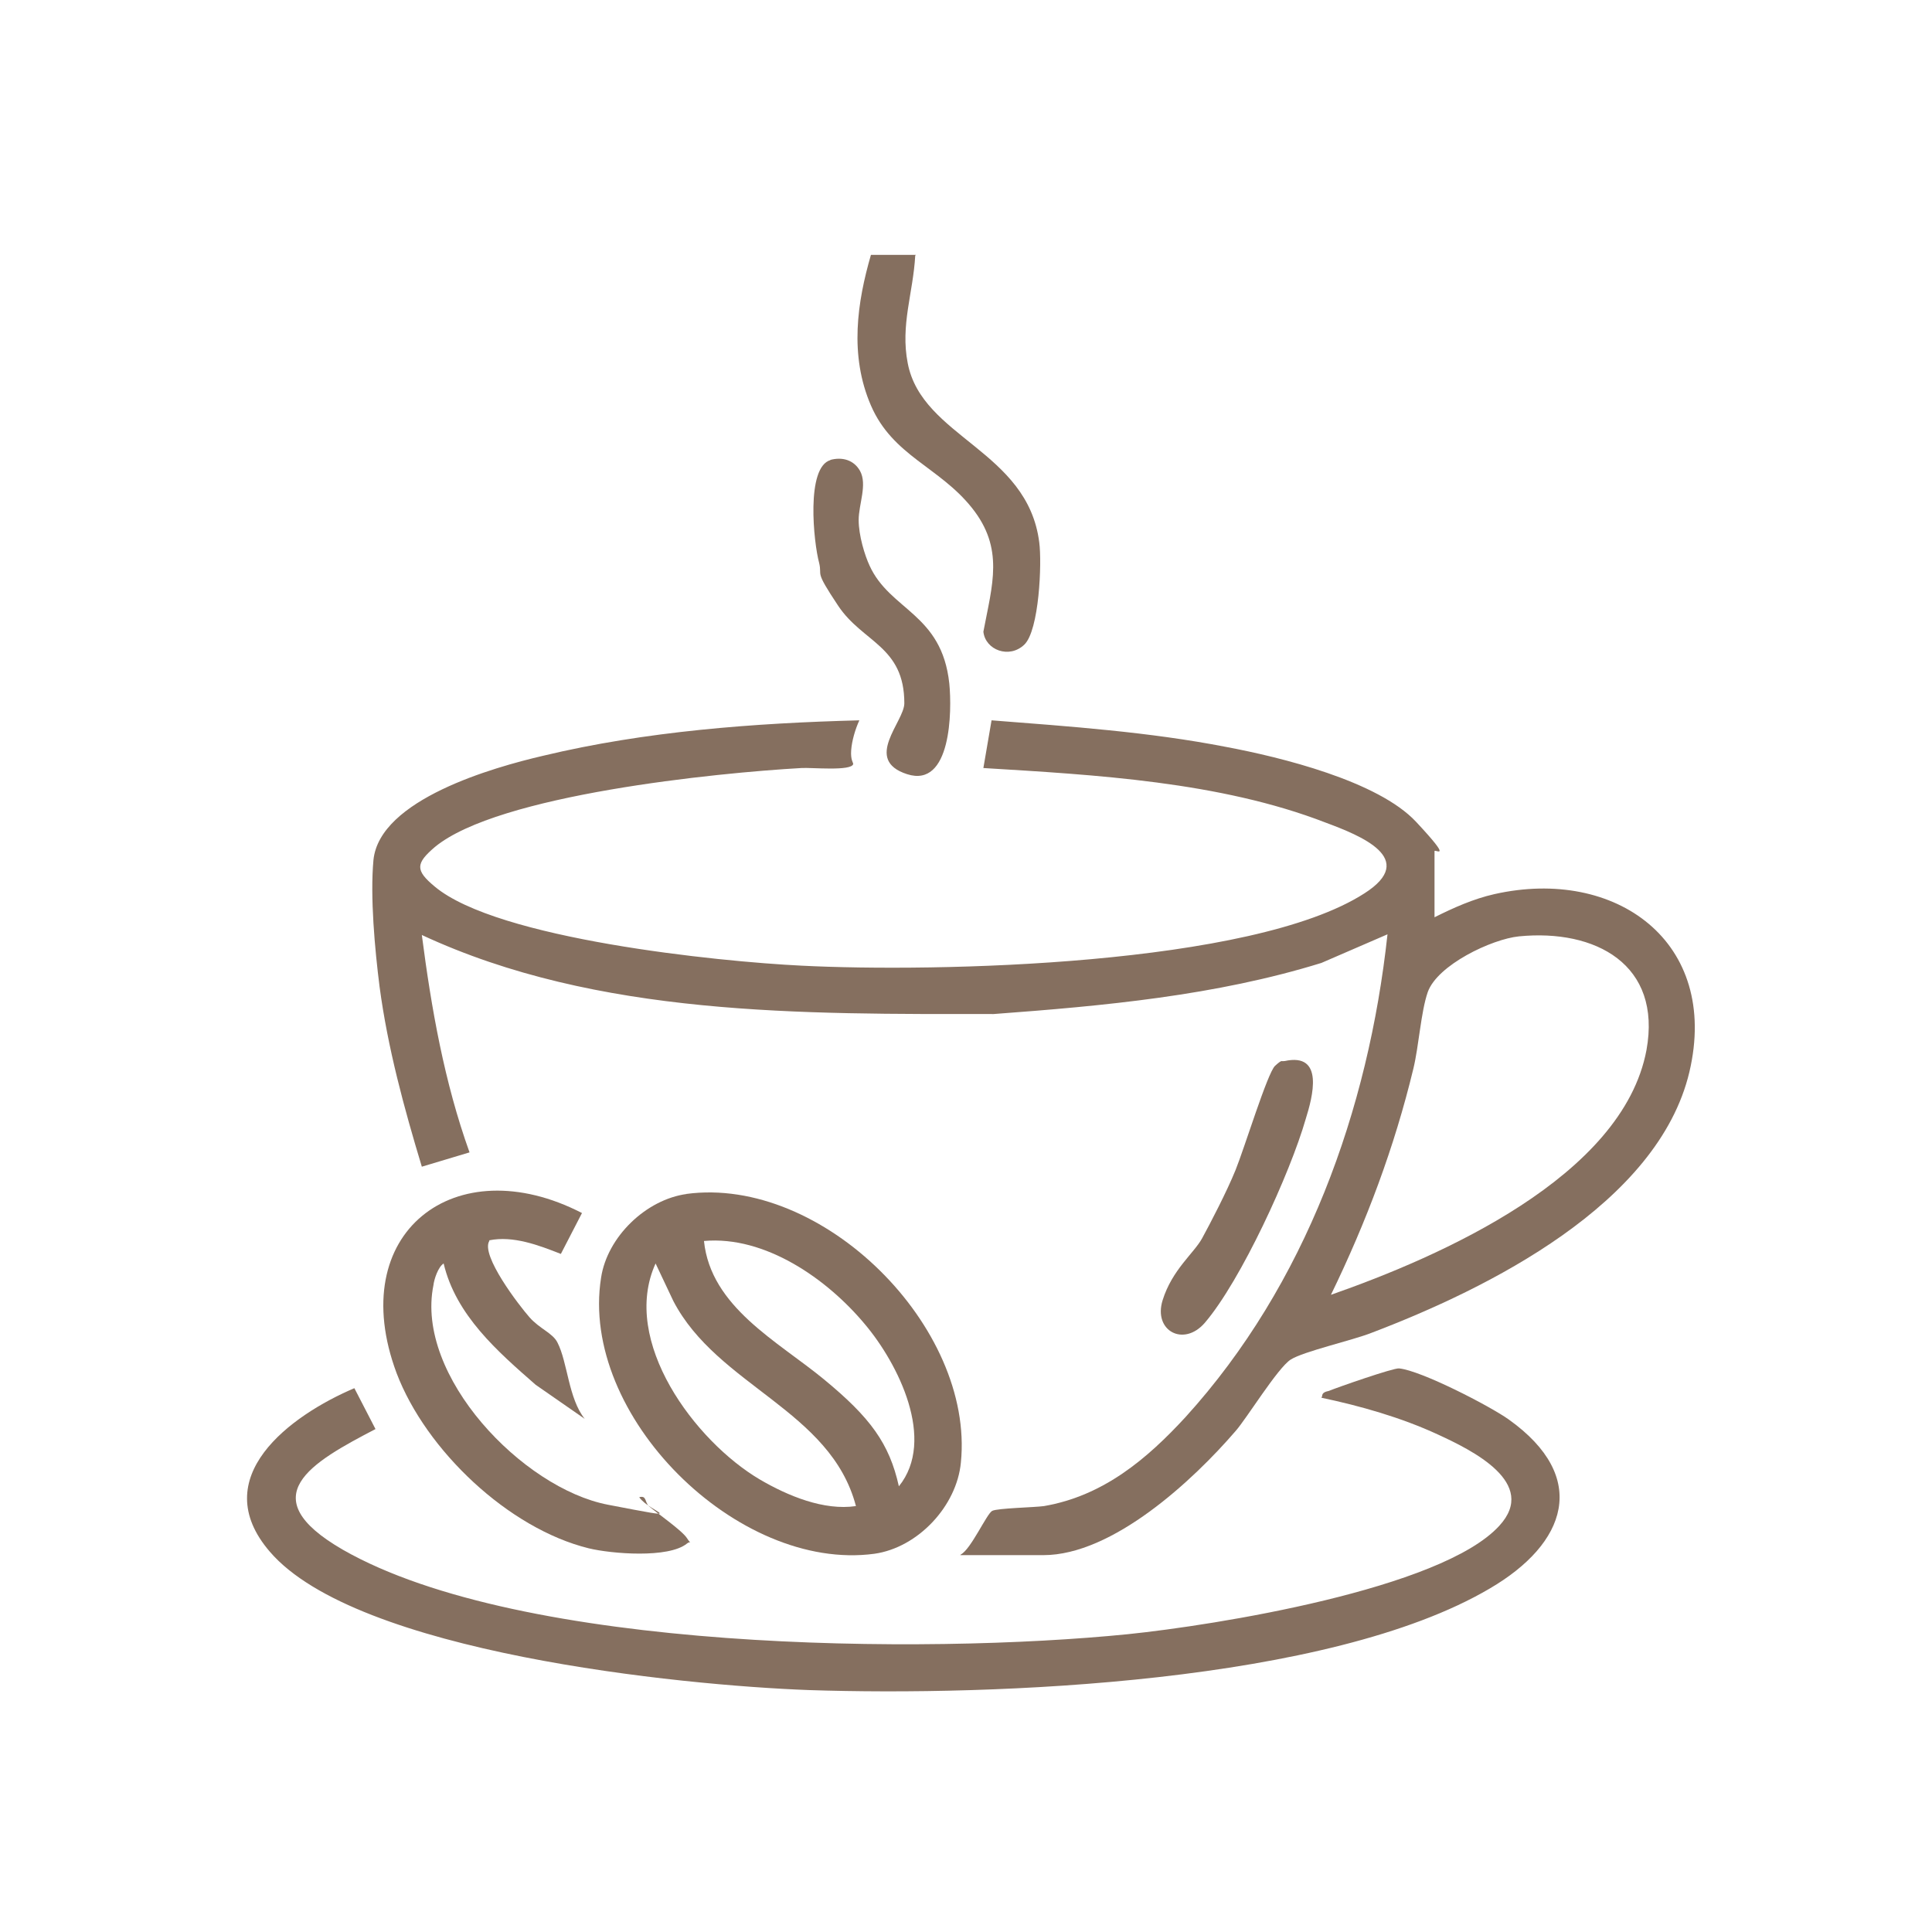
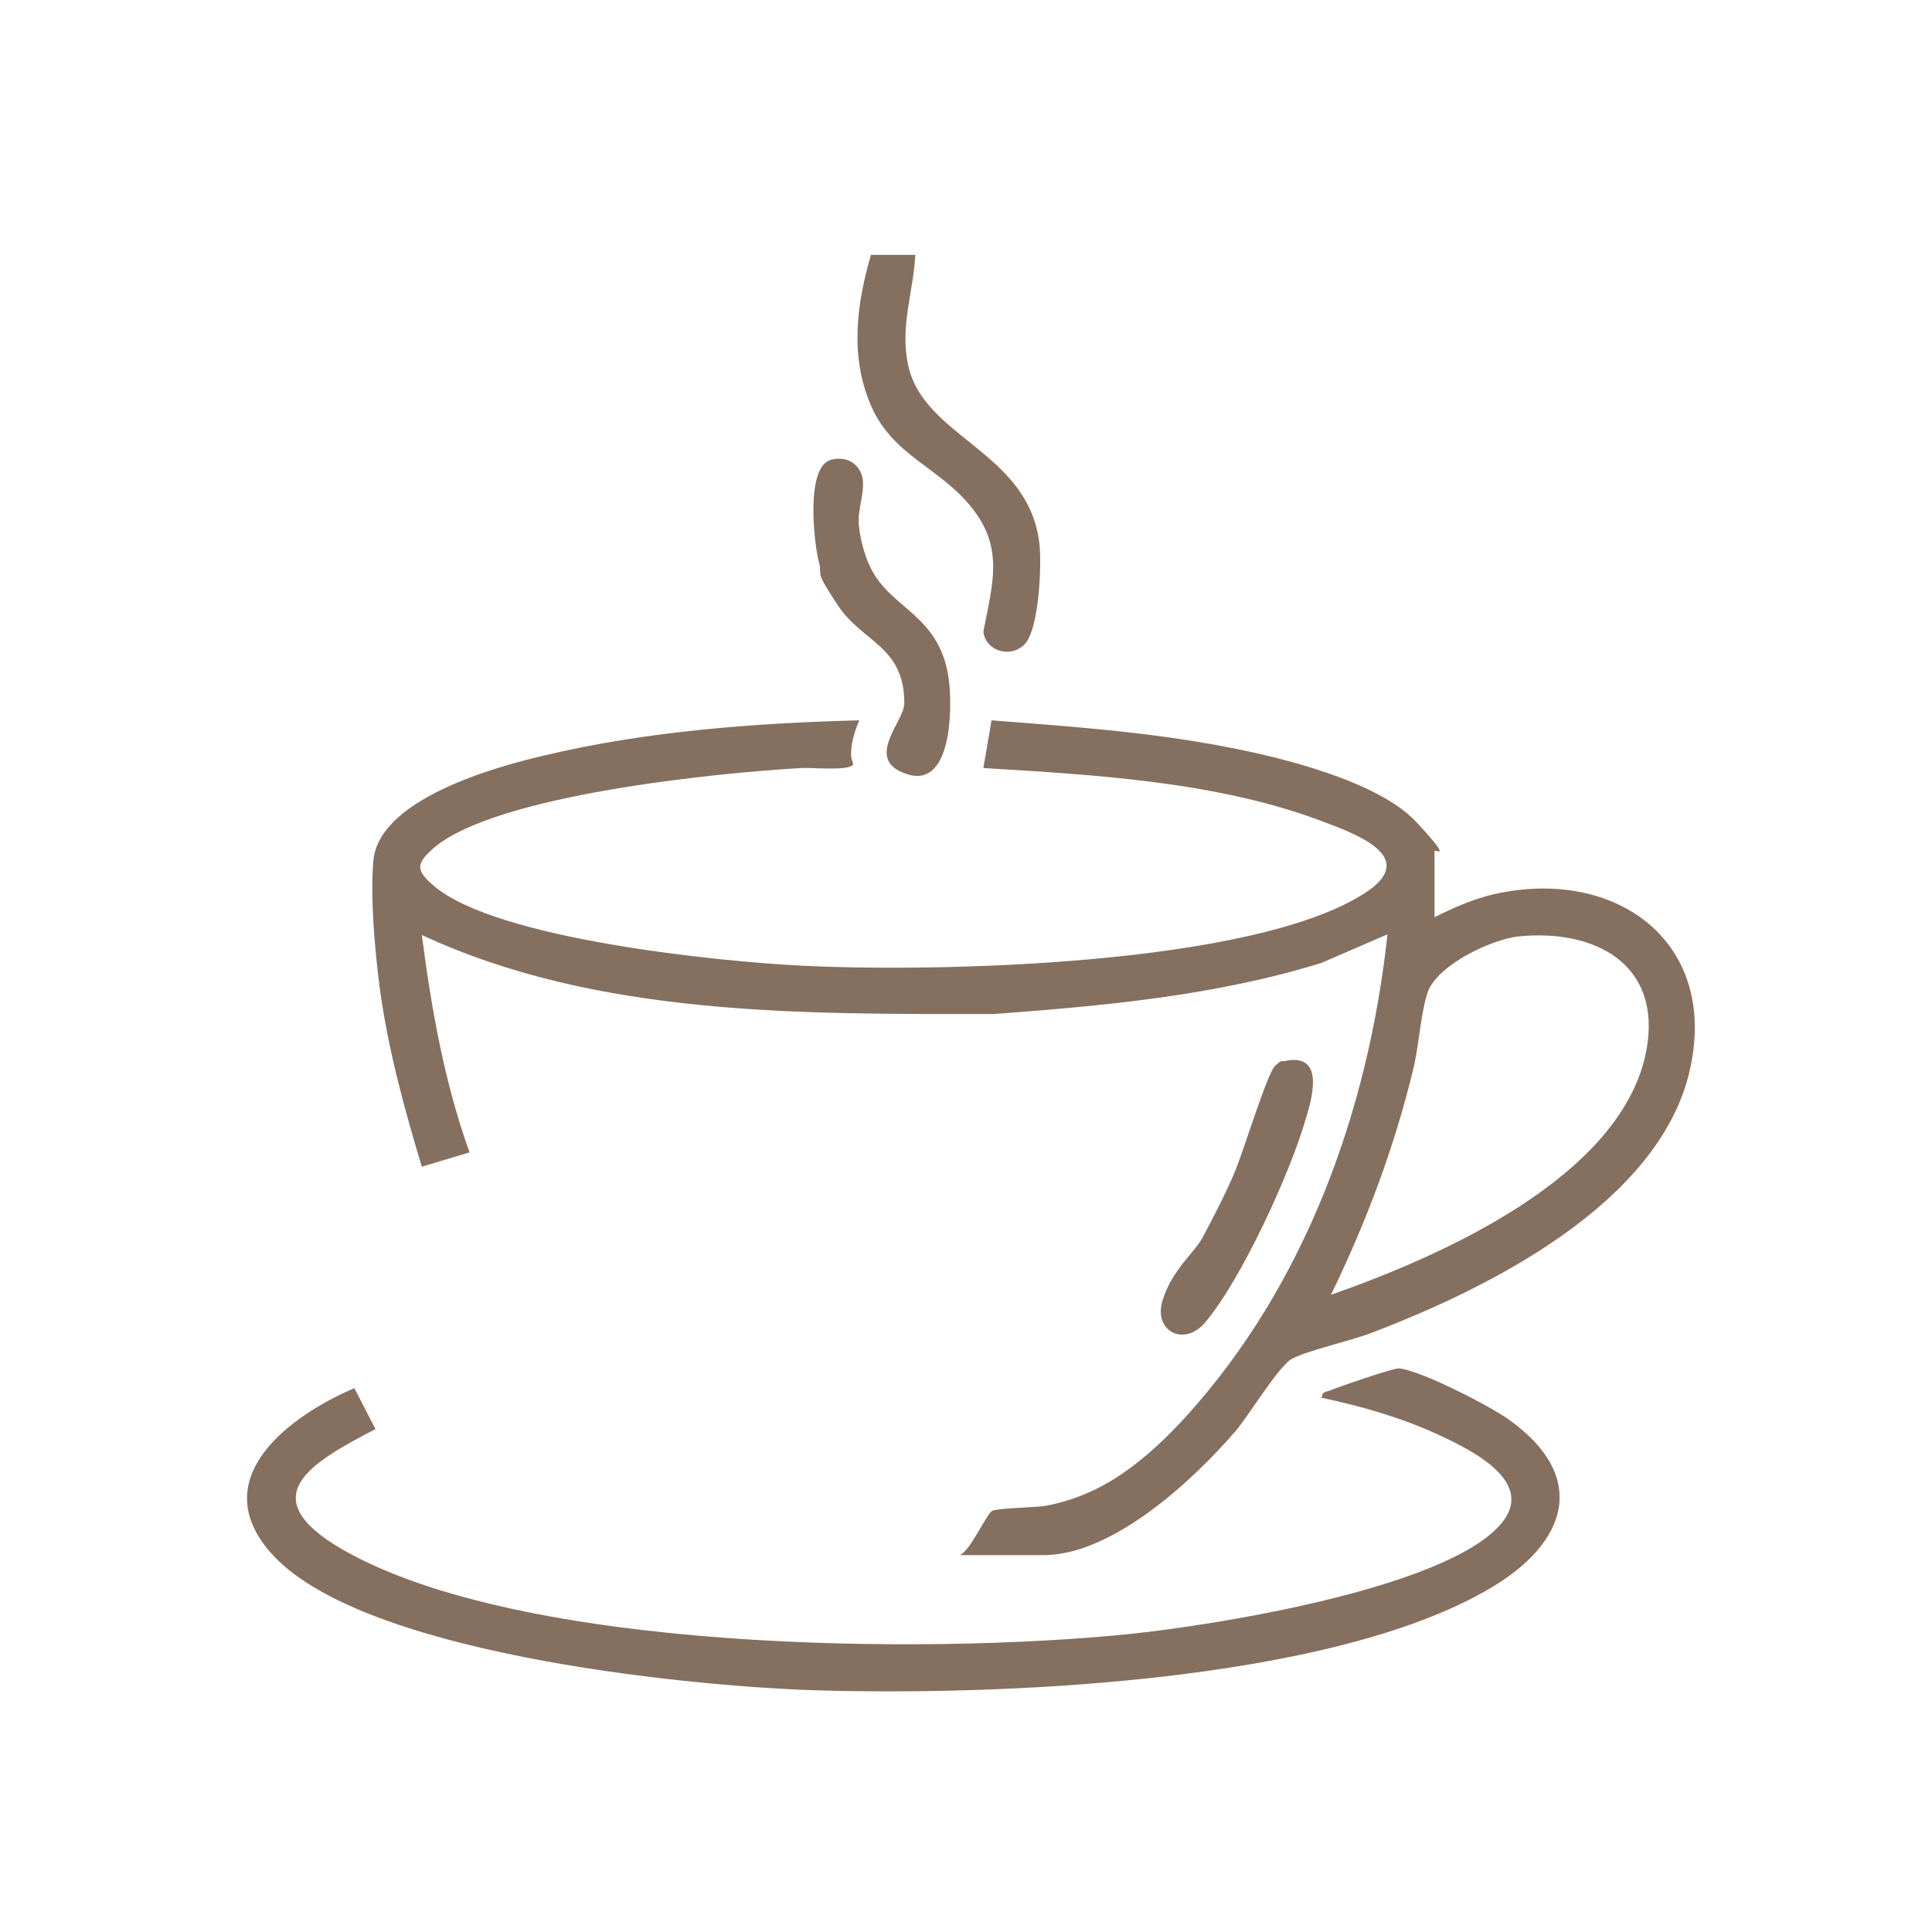
<svg xmlns="http://www.w3.org/2000/svg" id="Ebene_1" version="1.1" viewBox="0 0 283.5 283.5">
  <defs>
    <style>
      .st0 {
        fill: #856f5f;
      }
    </style>
  </defs>
  <g id="MeAXPO.tif">
    <g>
      <path class="st0" d="M141,228.1c1.5-.8,3.8-6,4.6-6.4s6.2-.5,7.6-.7c8.7-1.5,15.1-6.9,20.8-13.1,17.6-19.4,26.8-45,29.6-70.8l-9.7,4.2c-15.5,4.8-31.9,6.3-48.1,7.5-28,0-58.1.4-83.9-11.6,1.4,10.8,3.3,21.6,7,31.9l-7,2.1c-2.6-8.6-5-17.4-6.2-26.4-.7-5.5-1.4-13.2-.9-18.6.9-8.9,17.6-13.6,24.9-15.3,15-3.6,31-4.8,46.4-5.2-.6,1.3-1.1,3-1.2,4.4s.3,1.8.3,2c-.2,1.1-6.2.5-7.6.6-12.4.7-44.5,3.9-53.8,11.6-2.8,2.4-2.9,3.4,0,5.8,9.2,7.7,41.5,11,53.8,11.6,19.7,1,66.1,0,82.6-10.6,8-5.1-.6-8.5-5.7-10.4-15.5-6-33.8-7-50.2-8l1.2-7c11.5.9,23.1,1.7,34.4,3.9,8,1.5,22.3,5,27.9,11s2.7,3.9,2.7,4.3v9.7c2.8-1.4,5.7-2.7,8.8-3.4,17.8-4,33.1,7,28.6,26.1-4.6,19.4-29.6,31.8-46.7,38.3-2.8,1.1-9.9,2.7-11.8,3.9s-6.5,8.7-8.1,10.5c-6.2,7.2-18,18.2-28.2,18.2h-12.2ZM195.3,190c16-5.6,42.8-17.3,46.3-35.9,2.3-12.6-7.5-17.8-18.7-16.7-4,.4-12,4.2-13.4,8.2-1,2.9-1.3,7.9-2.1,11.2-2.8,11.6-6.9,22.5-12.1,33.2Z" />
      <path class="st0" d="M194,204.9c0-.6.6-.7,1-.8,1.2-.5,9.5-3.4,10.3-3.3,3.2.3,13.3,5.5,16.1,7.5,11.9,8.5,8.5,18.2-2.8,24.8-23.6,13.9-72.7,15.8-99.9,14.9-19-.7-66.4-5.5-79.1-20.3-9.4-10.9,3-20,12.4-24l3.1,6c-9.4,4.9-18.3,9.9-4.8,17.7,26.2,15,85.4,15.4,115.2,12.4,12.7-1.3,46-6.6,54.5-15.9,5.8-6.3-4-11.1-9-13.4-5.4-2.5-11.4-4.2-17.1-5.4Z" />
-       <path class="st0" d="M100.7,175.2c20-2.7,42.3,19.5,40.3,39.4-.6,6.4-6.3,12.5-12.7,13.4-20.1,2.7-43.3-20.3-40.1-40.5.9-6,6.6-11.5,12.6-12.3ZM131.9,218.1c5.5-6.8-.1-18-5-23.8-5.5-6.6-14.6-13-23.6-12.2,1,9.7,10.8,14.7,17.6,20.3s9.6,9.4,11,15.7ZM125.6,221c-3.7-14.1-20.3-17.6-26.8-30.1l-2.6-5.5c-5.2,11.4,5.8,26.1,15.3,31.7,4.1,2.4,9.4,4.6,14.1,3.9Z" />
-       <path class="st0" d="M71.8,182.1c-1.3,2.1,4.4,9.5,5.9,11.2s3.4,2.3,4.1,3.7c1.5,2.9,1.6,8.2,4,11.2l-7.2-5c-5.6-4.9-11.7-10.2-13.5-17.8-.8.5-1.4,2.3-1.5,3.2-2.7,13.3,13.1,29.8,25.6,32.2s6.2,1.2,4.6-1.1c1.1-.3.8.7,1.4,1.3,1.3,1.1,4.9,3.6,5.6,4.7s.6.3,0,.8c-2.7,2.2-11.1,1.5-14.4.7-11.8-2.9-23.9-14.4-28.2-25.7-7.7-20.6,8.6-33.1,27.2-23.5l-3.1,6c-3.3-1.3-7-2.7-10.5-2Z" />
      <path class="st0" d="M134.3,37.5c-.3,5.5-2.2,10.2-1.1,15.8,2.1,10.9,17.6,12.8,19.3,26.3.4,3,0,12.9-2.2,15s-5.7.8-6-1.9c1.3-6.9,3.1-12.2-1.7-18.2s-11.6-7.6-14.8-15-2-15.2,0-22.1h6.6Z" />
      <path class="st0" d="M121.8,67.5c1.8-.5,3.5,0,4.4,1.6,1.1,2-.2,4.9-.2,7.2s.9,5.2,1.6,6.7c3,6.6,10.6,7,11.7,17.3.4,4,.3,15.4-6.2,13.3s-.4-7.7-.4-10.4c0-8.4-6.1-8.9-9.7-14.3s-2.3-4.2-2.8-6.3c-.8-2.9-2-14.1,1.7-15.1Z" />
      <path class="st0" d="M188.5,155.7c5.9-1.3,4.1,5.3,3.1,8.5-2.3,8-9.5,23.7-14.8,29.9-3.1,3.6-7.6,1.2-6.2-3.3s4.6-6.9,5.8-9.1,3.6-6.8,4.9-10,4.7-14.3,5.8-15.3.9-.6,1.3-.7Z" />
    </g>
  </g>
</svg>